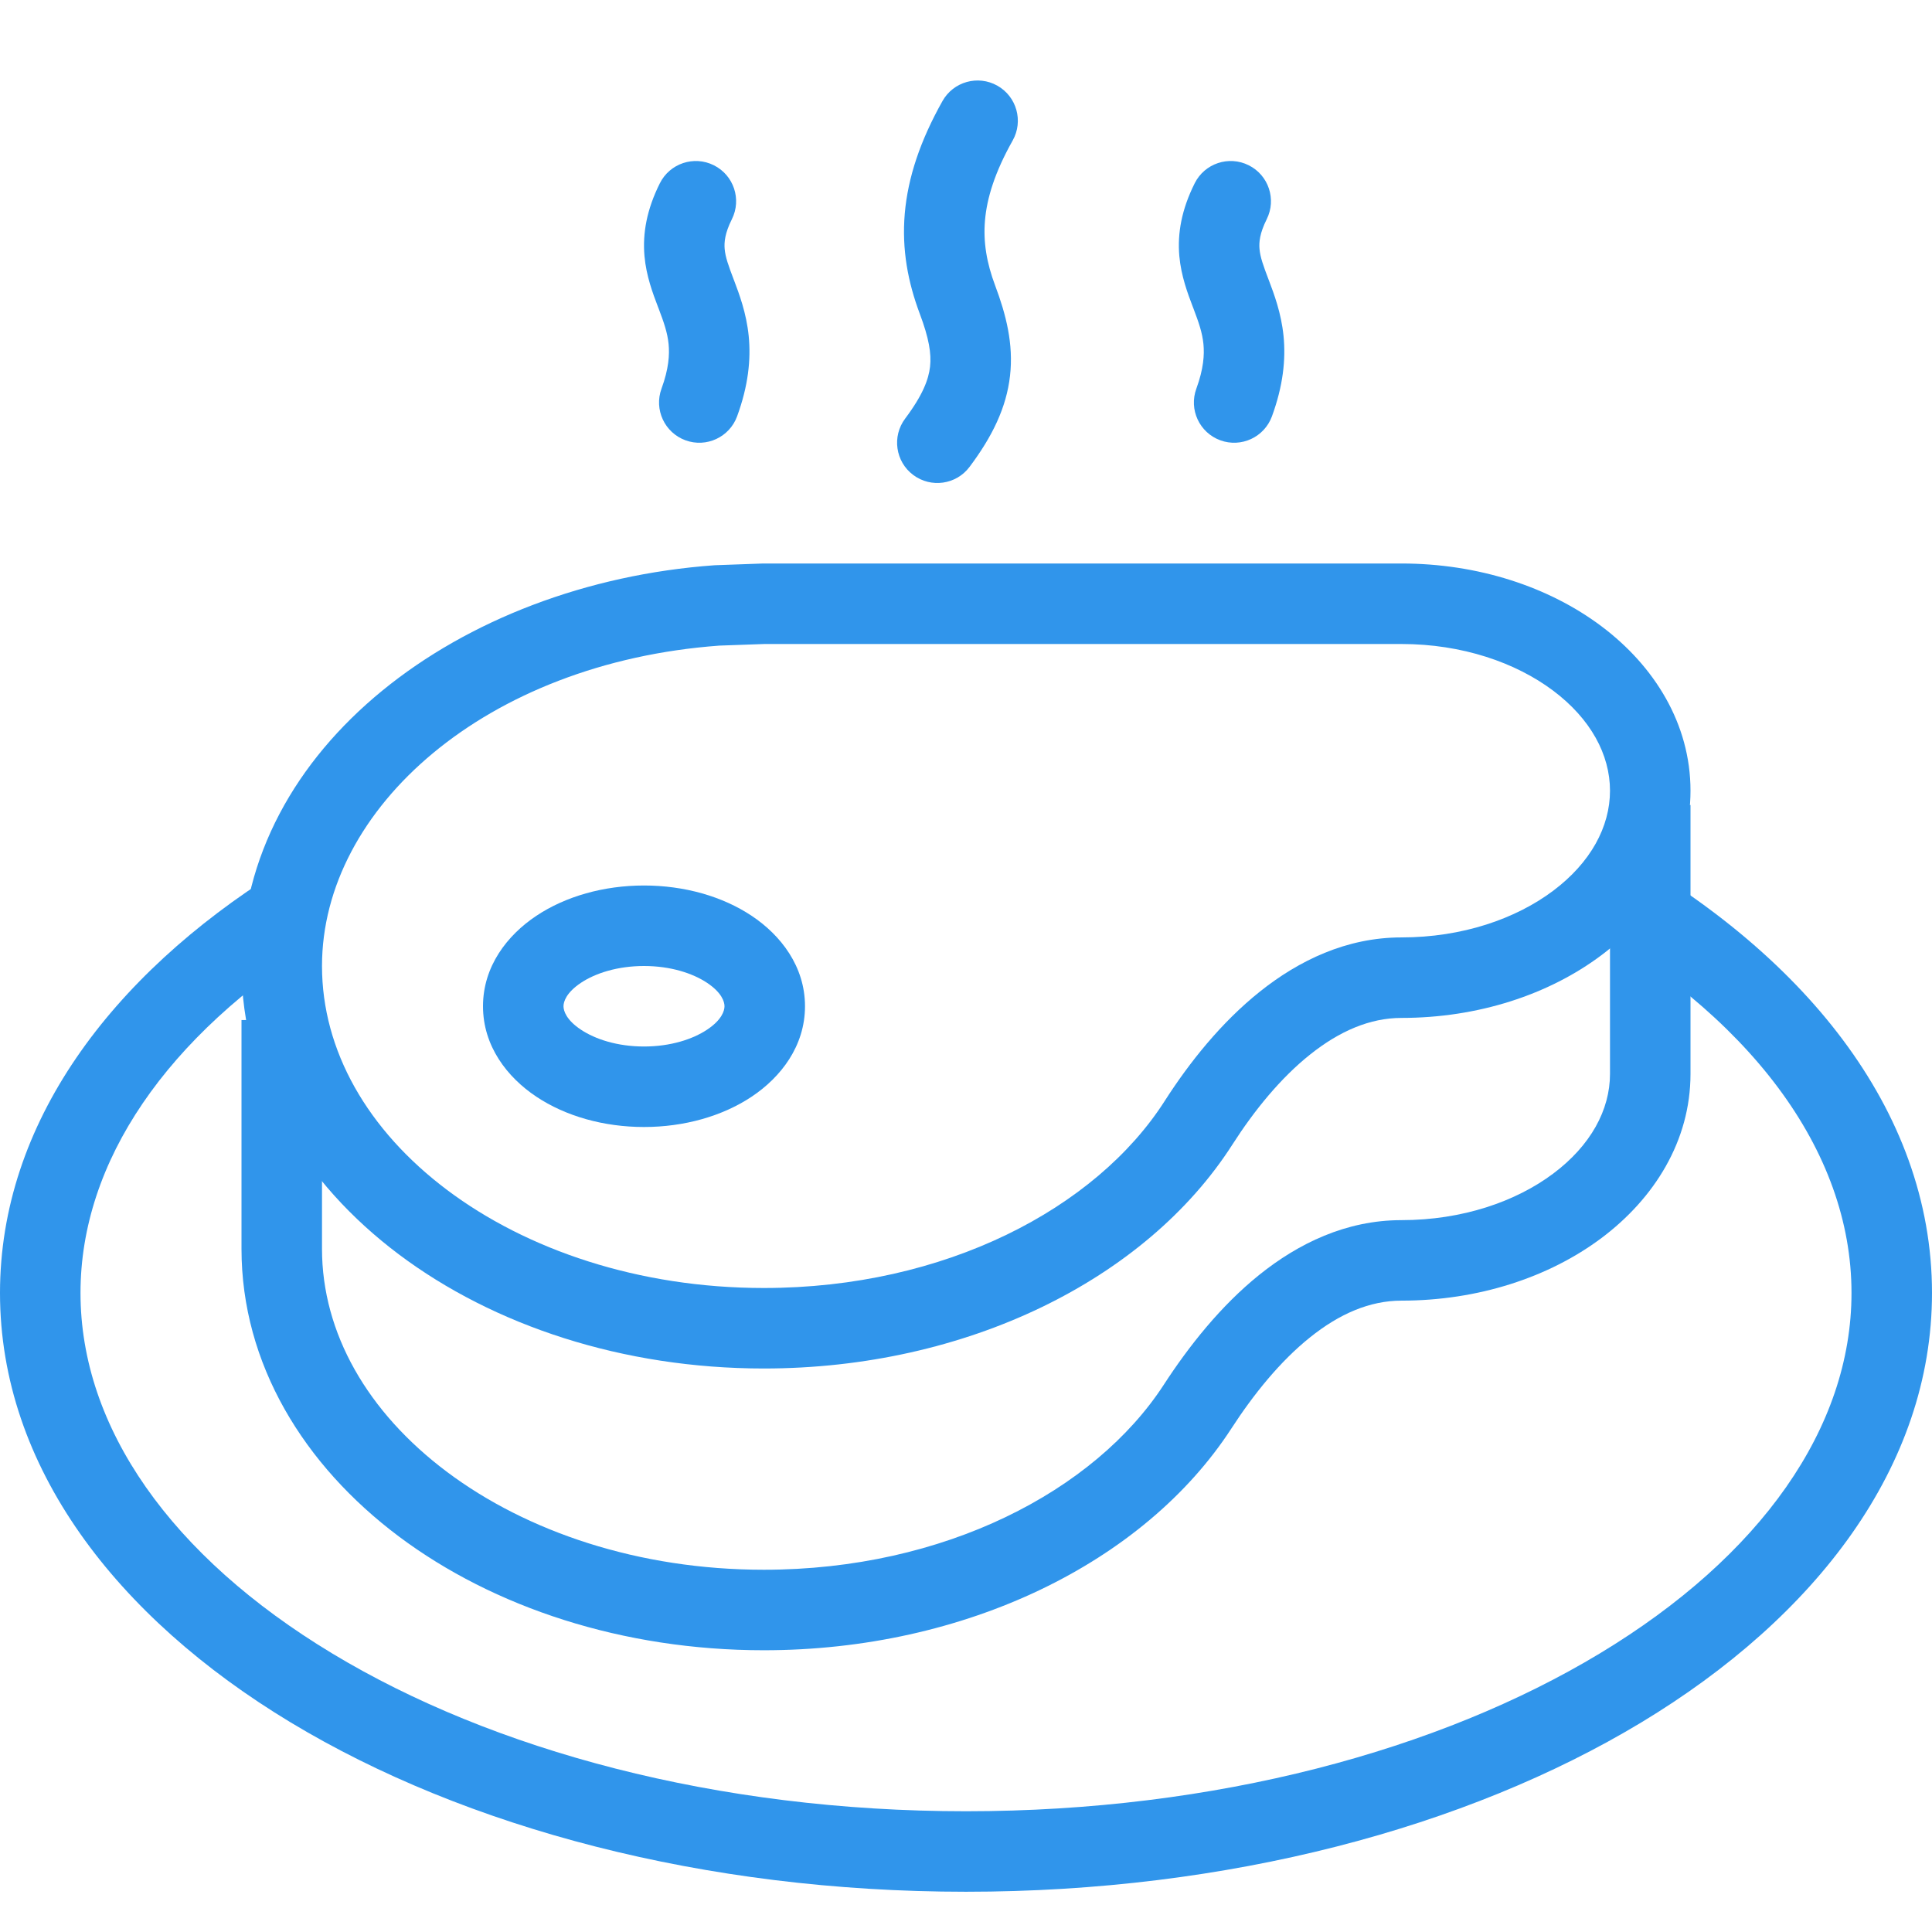
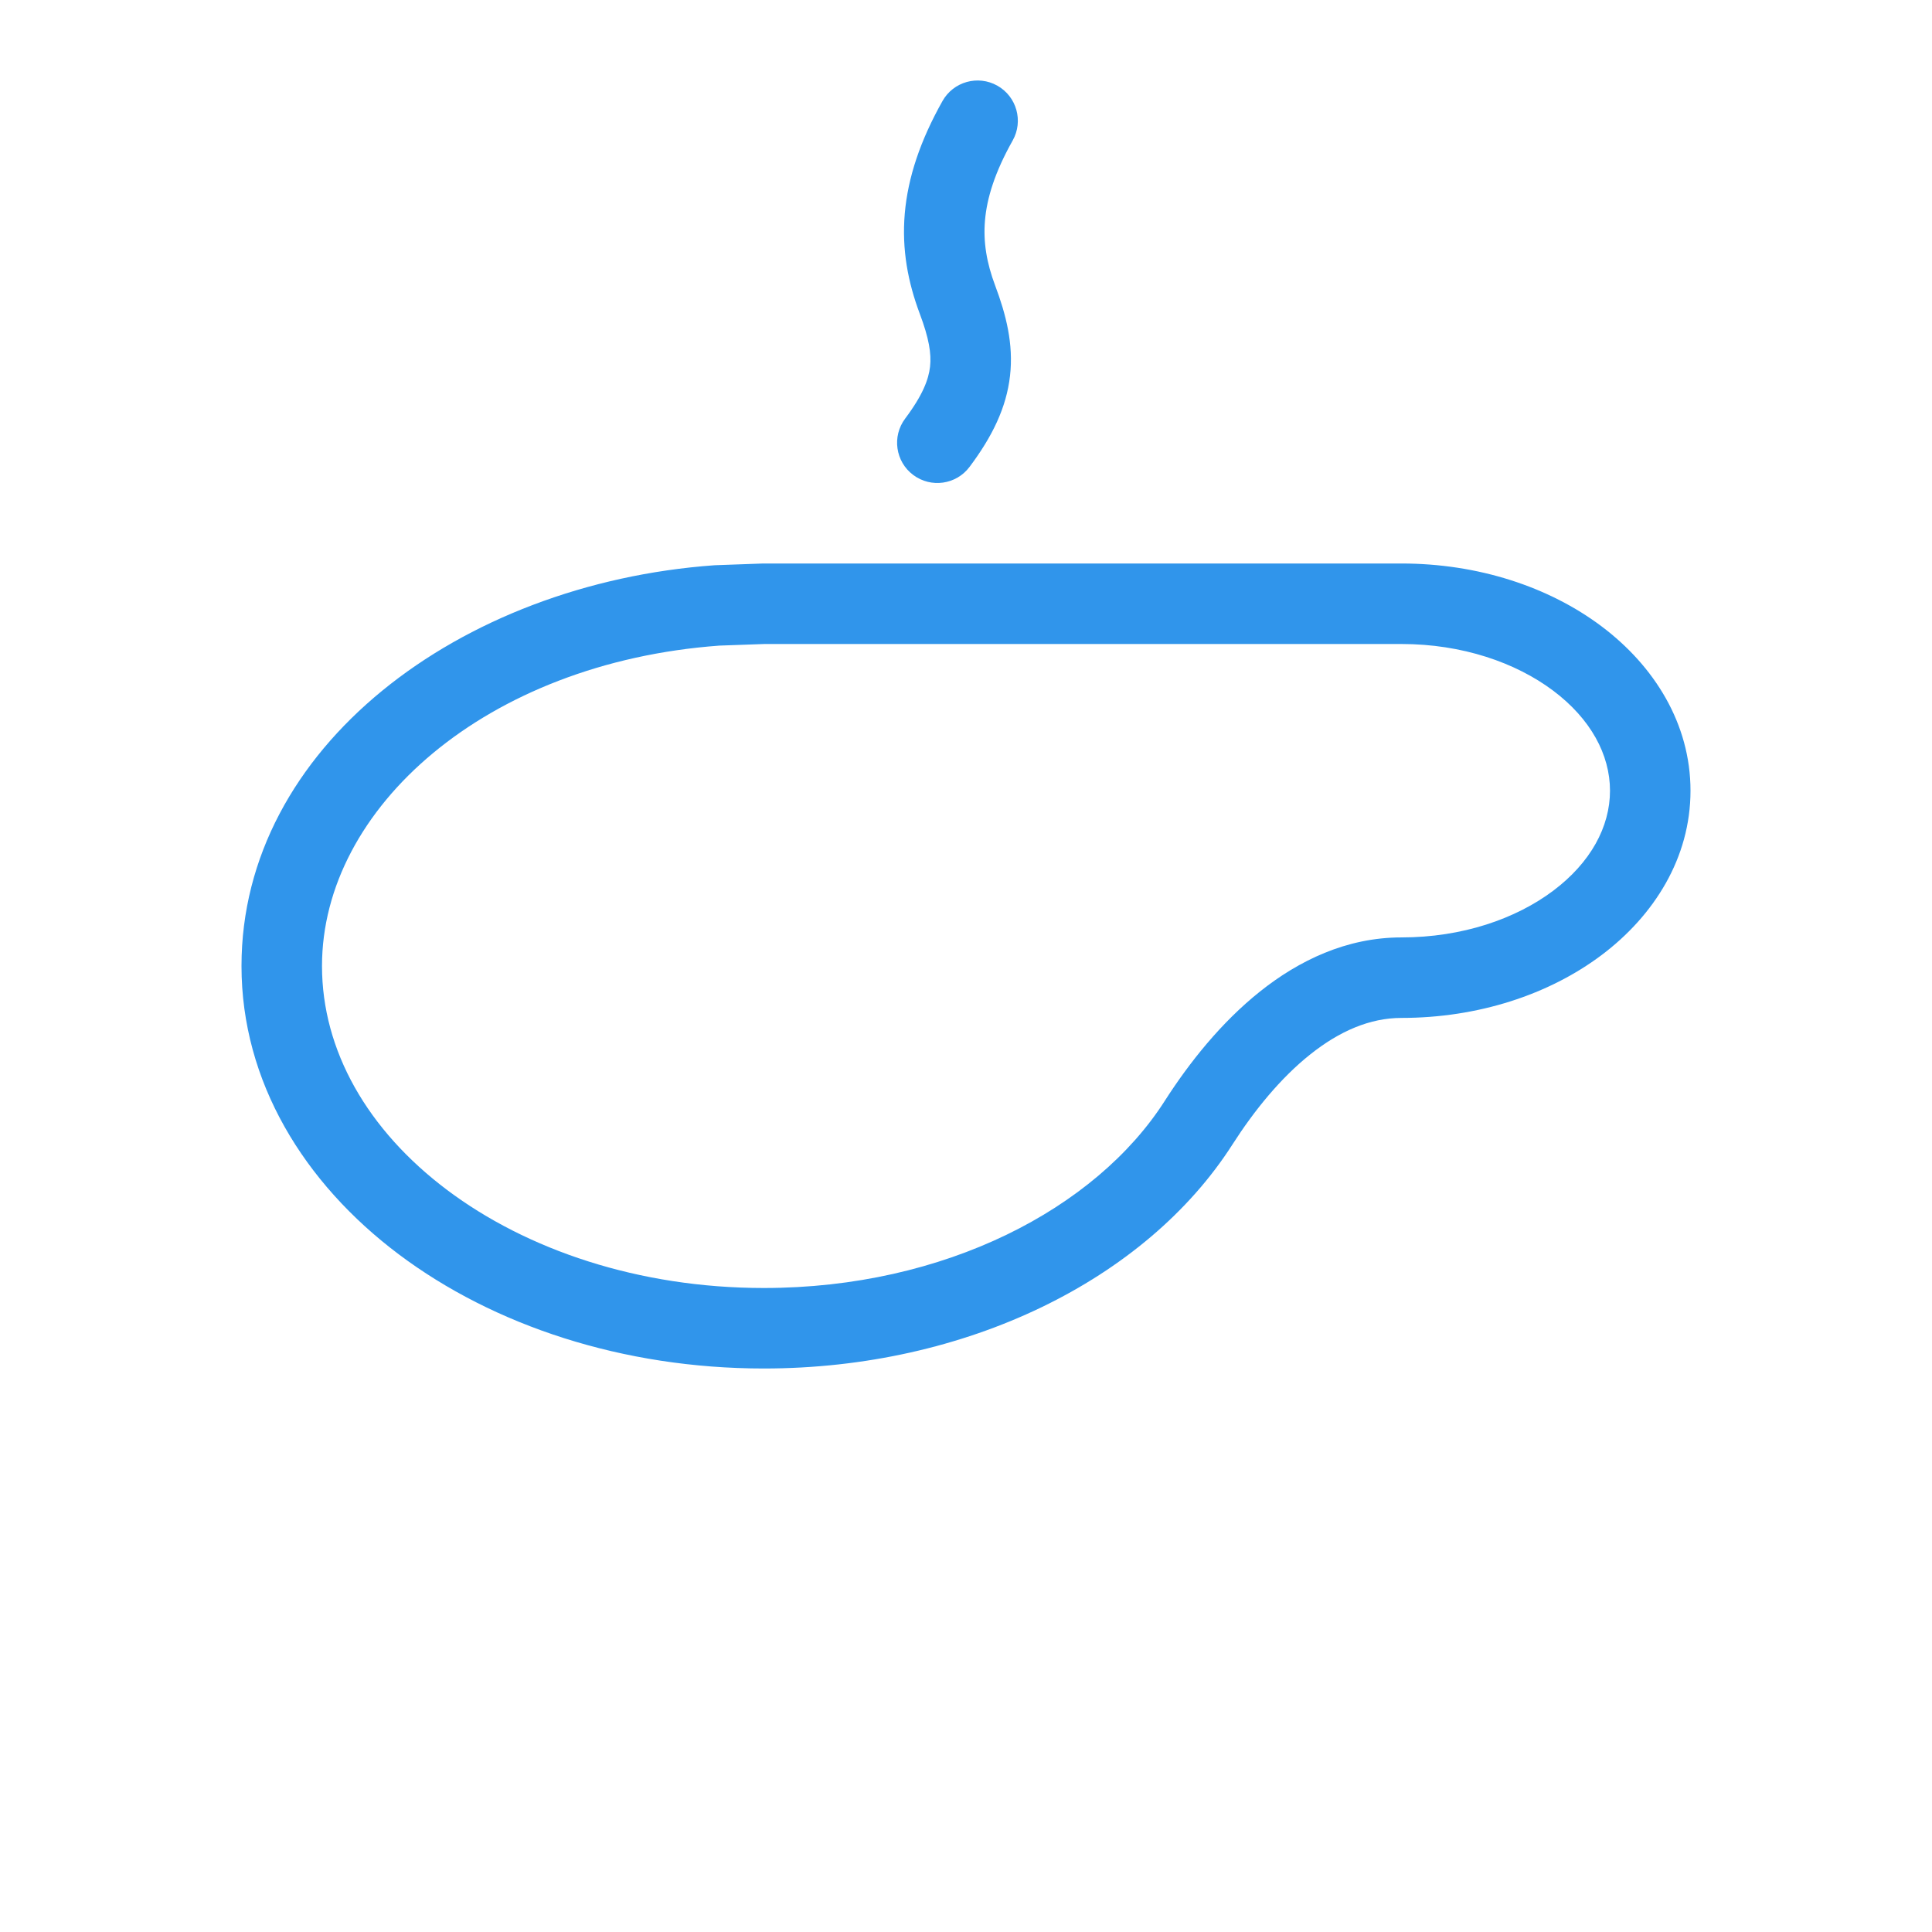
<svg xmlns="http://www.w3.org/2000/svg" width="48" height="48" viewBox="0 0 48 48" fill="none">
  <path fill-rule="evenodd" clip-rule="evenodd" d="M24.778 2.128C25.26 2.399 25.43 3.009 25.16 3.49C24.712 4.286 24.519 4.926 24.472 5.475C24.425 6.019 24.515 6.535 24.724 7.093C24.996 7.818 25.183 8.548 25.094 9.334C25.005 10.129 24.65 10.851 24.088 11.6C23.757 12.042 23.13 12.131 22.688 11.8C22.246 11.469 22.157 10.842 22.488 10.4C22.926 9.816 23.071 9.427 23.107 9.11C23.143 8.785 23.08 8.404 22.852 7.796C22.561 7.021 22.401 6.203 22.479 5.303C22.557 4.407 22.864 3.492 23.416 2.51C23.687 2.028 24.297 1.858 24.778 2.128Z" fill="#3095EB" />
-   <path fill-rule="evenodd" clip-rule="evenodd" d="M17.03 10.939C16.512 10.749 16.245 10.175 16.435 9.656C16.616 9.161 16.637 8.812 16.611 8.546C16.582 8.261 16.495 8.013 16.364 7.667C16.357 7.649 16.35 7.63 16.342 7.61C16.223 7.297 16.056 6.86 16.012 6.362C15.962 5.792 16.07 5.201 16.394 4.553C16.641 4.059 17.242 3.859 17.735 4.106C18.23 4.353 18.43 4.953 18.183 5.447C18.007 5.799 17.99 6.021 18.004 6.185C18.023 6.39 18.093 6.587 18.234 6.958L18.236 6.962C18.365 7.304 18.543 7.773 18.601 8.345C18.66 8.938 18.589 9.589 18.313 10.344C18.123 10.862 17.549 11.129 17.03 10.939Z" fill="#3095EB" />
-   <path fill-rule="evenodd" clip-rule="evenodd" d="M30.318 10.939C29.799 10.749 29.533 10.175 29.723 9.656C29.904 9.161 29.925 8.812 29.899 8.546C29.87 8.261 29.783 8.013 29.652 7.667C29.645 7.649 29.638 7.63 29.63 7.61C29.511 7.297 29.345 6.86 29.3 6.362C29.25 5.792 29.358 5.201 29.682 4.553C29.929 4.059 30.53 3.859 31.024 4.106C31.518 4.353 31.718 4.953 31.471 5.447C31.295 5.799 31.278 6.021 31.292 6.185C31.311 6.39 31.381 6.587 31.522 6.958L31.524 6.962C31.653 7.304 31.831 7.773 31.889 8.345C31.948 8.938 31.877 9.589 31.601 10.344C31.411 10.862 30.837 11.129 30.318 10.939Z" fill="#3095EB" />
-   <path fill-rule="evenodd" clip-rule="evenodd" d="M46 32.123C46 28.578 43.467 25.196 39.018 22.746L39.982 20.994C44.751 23.62 48 27.545 48 32.123C48 36.441 45.104 40.183 40.78 42.792C36.437 45.412 30.502 47 24 47C17.498 47 11.563 45.412 7.22 42.792C2.896 40.183 0 36.441 0 32.123C0 27.912 2.755 24.249 6.897 21.653L7.959 23.347C4.14 25.741 2 28.86 2 32.123C2 35.468 4.252 38.665 8.253 41.079C12.235 43.482 17.8 45 24 45C30.2 45 35.765 43.482 39.747 41.079C43.748 38.665 46 35.468 46 32.123Z" fill="#3095EB" />
-   <path fill-rule="evenodd" clip-rule="evenodd" d="M42 20V26.682C42 28.347 41.097 29.778 39.789 30.758C38.481 31.738 36.721 32.314 34.818 32.314C34.032 32.314 33.274 32.642 32.543 33.23C31.807 33.82 31.149 34.634 30.593 35.491C28.425 38.829 23.973 41 18.977 41C15.475 41 12.265 39.937 9.908 38.172C7.552 36.405 6 33.889 6 31.025V25.343H8V31.025C8 33.118 9.13 35.089 11.108 36.571C13.086 38.053 15.865 39 18.977 39C23.458 39 27.197 37.047 28.915 34.402C29.537 33.445 30.329 32.442 31.29 31.67C32.256 30.895 33.442 30.314 34.818 30.314C36.33 30.314 37.66 29.854 38.59 29.157C39.519 28.461 40 27.576 40 26.682V20H42Z" fill="#3095EB" />
  <path fill-rule="evenodd" clip-rule="evenodd" d="M18.959 14H34.818C36.721 14 38.482 14.578 39.79 15.561C41.098 16.544 42 17.978 42 19.645C42 21.312 41.098 22.746 39.79 23.729C38.482 24.712 36.721 25.29 34.818 25.29C34.039 25.29 33.282 25.615 32.551 26.198C31.817 26.782 31.162 27.588 30.62 28.434C28.464 31.804 23.994 34 18.977 34C15.474 34 12.264 32.934 9.907 31.163C7.55 29.392 6 26.87 6 24C6 18.575 11.411 14.501 17.746 14.044L17.764 14.043L18.959 14ZM18.995 16L17.872 16.04C12.075 16.465 8 20.076 8 24C8 26.101 9.131 28.078 11.109 29.565C13.087 31.051 15.866 32 18.977 32C23.476 32 27.227 30.026 28.935 27.356C29.549 26.397 30.343 25.4 31.304 24.634C32.269 23.865 33.453 23.29 34.818 23.29C36.329 23.29 37.659 22.829 38.589 22.13C39.518 21.432 40 20.543 40 19.645C40 18.747 39.518 17.858 38.589 17.16C37.659 16.462 36.329 16 34.818 16H18.995Z" fill="#3095EB" />
-   <path fill-rule="evenodd" clip-rule="evenodd" d="M14.433 24.418C14.069 24.661 14 24.886 14 25C14 25.114 14.069 25.34 14.433 25.582C14.79 25.82 15.341 26 16 26C16.659 26 17.209 25.82 17.567 25.582C17.931 25.34 18 25.114 18 25C18 24.886 17.931 24.661 17.567 24.418C17.209 24.18 16.659 24 16 24C15.341 24 14.79 24.18 14.433 24.418ZM13.324 22.754C14.053 22.268 15.002 22 16 22C16.998 22 17.947 22.268 18.676 22.754C19.398 23.235 20 24.009 20 25C20 25.991 19.398 26.765 18.676 27.246C17.947 27.732 16.998 28 16 28C15.002 28 14.053 27.732 13.324 27.246C12.602 26.765 12 25.991 12 25C12 24.009 12.602 23.235 13.324 22.754Z" fill="#3095EB" />
</svg>